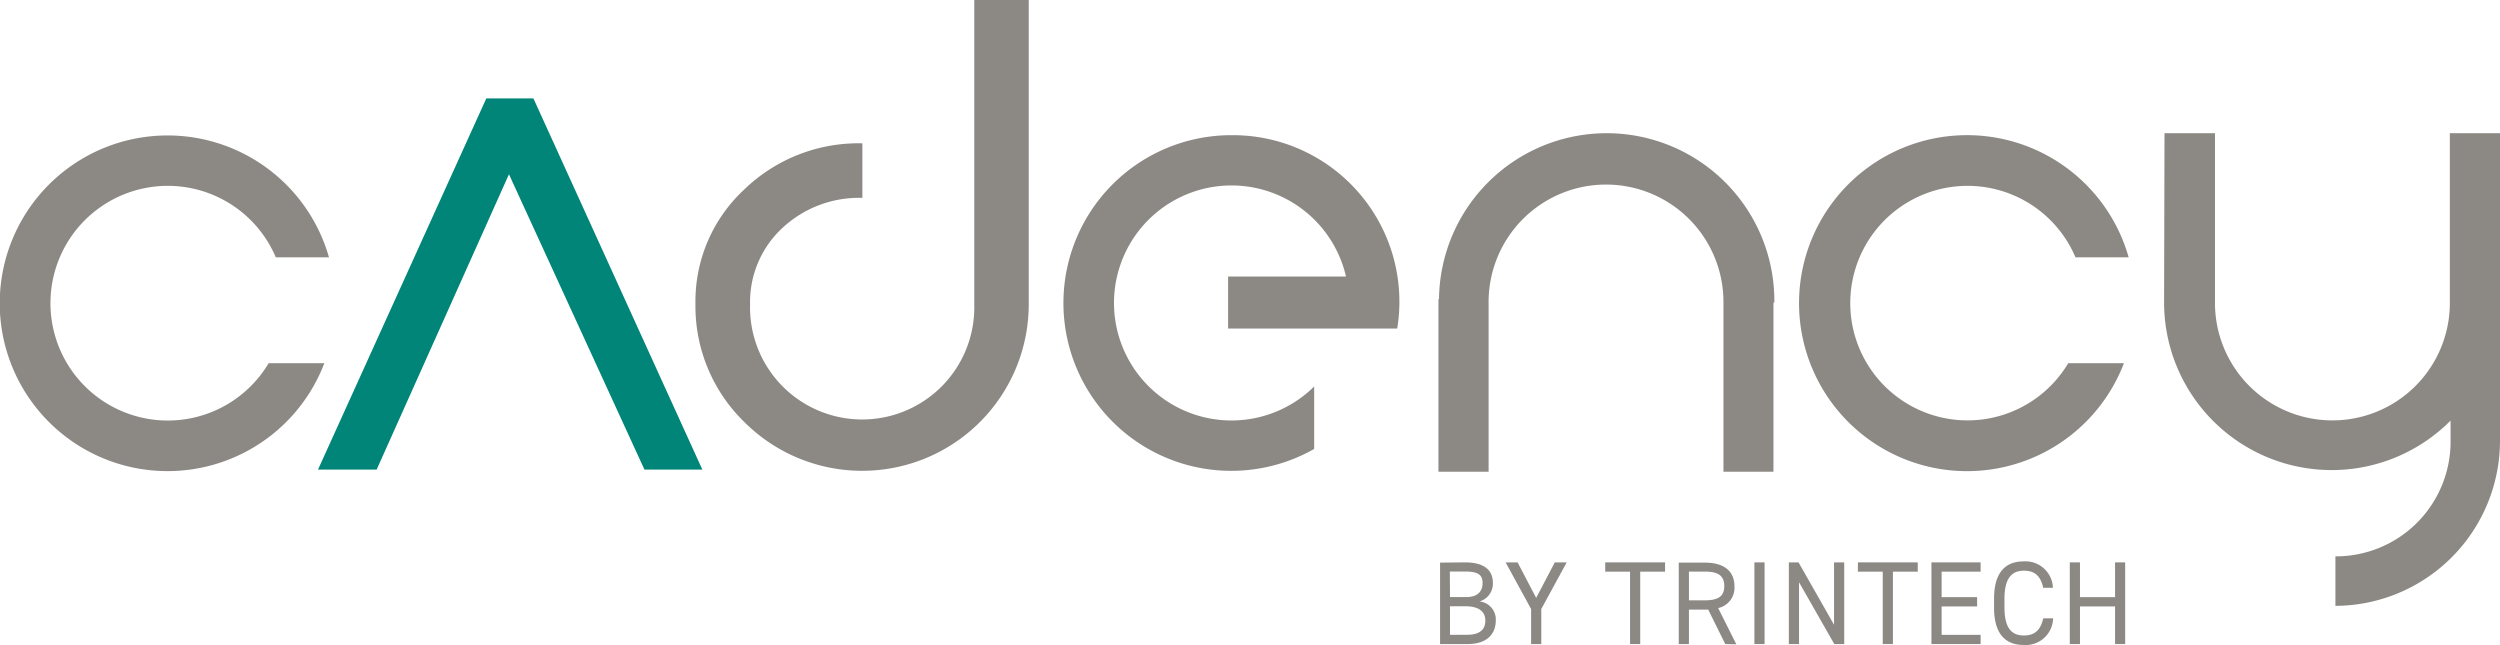
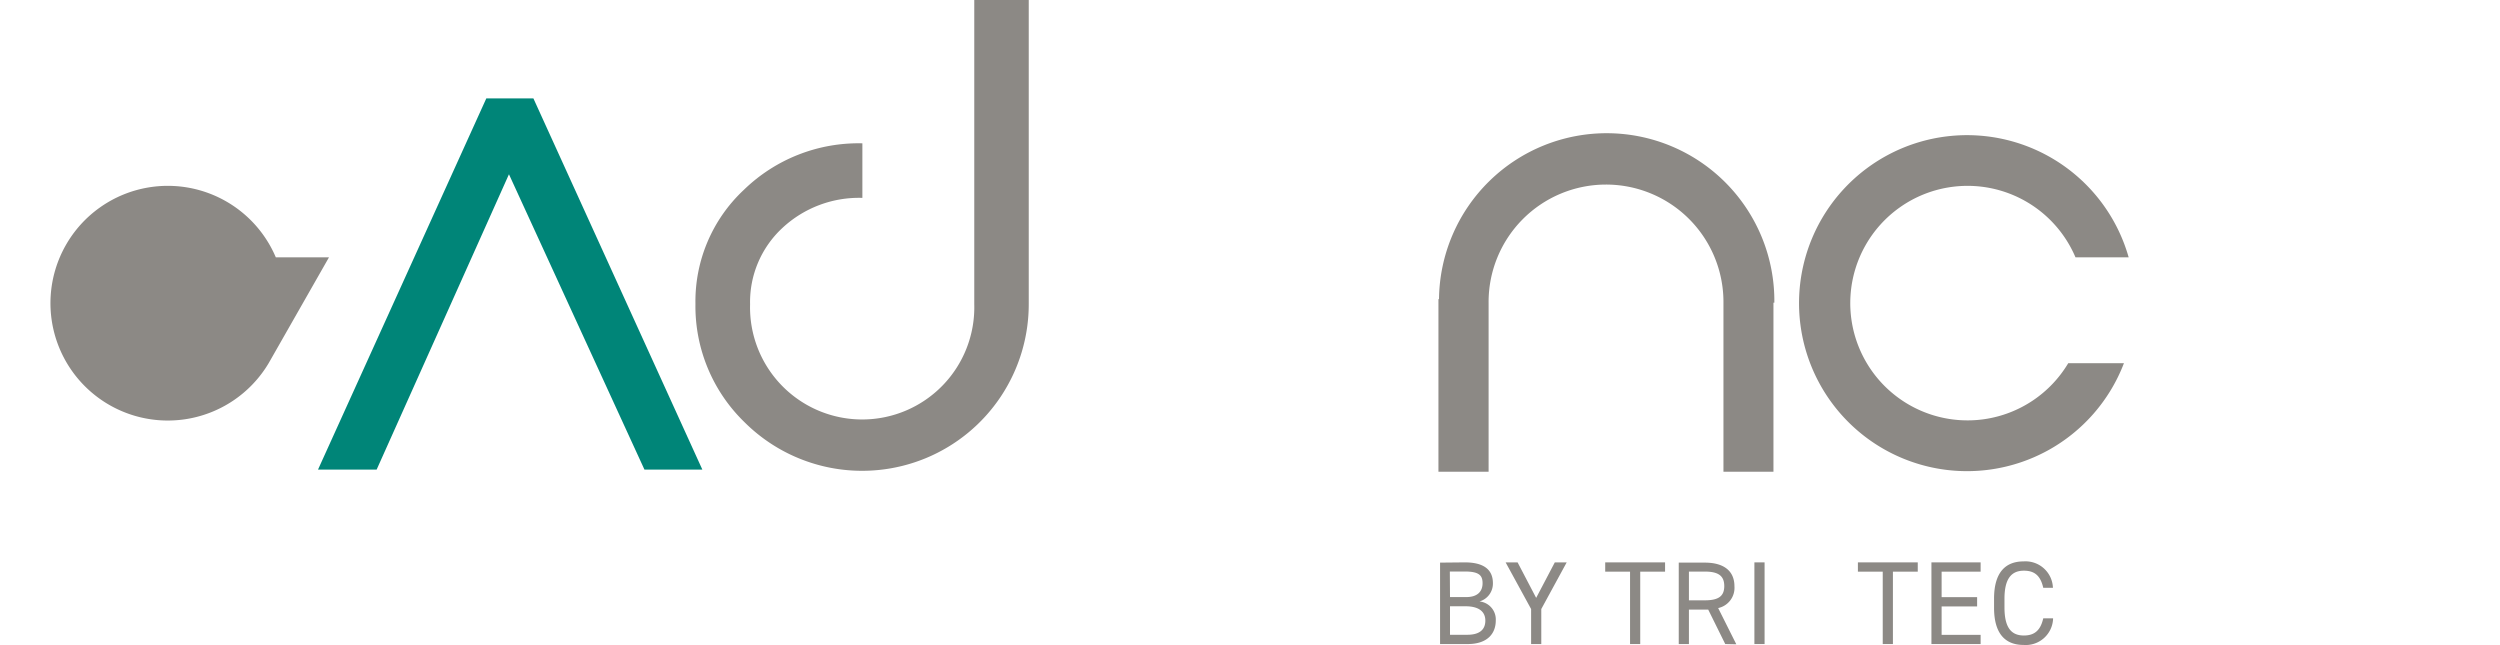
<svg xmlns="http://www.w3.org/2000/svg" id="Layer_1" data-name="Layer 1" viewBox="0 0 307 79.21">
  <defs>
    <style>.cls-1{fill:#8c8985;}.cls-2{fill:#008578;}</style>
  </defs>
  <title>Cadency Logo RGB colors</title>
-   <path class="cls-1" d="M177.74,67a20.61,20.61,0,1,0,10.14,38.53V97.86a14.43,14.43,0,1,1,3.91-13.5H177.31v6.38l20.77,0A20.45,20.45,0,0,0,177.74,67" transform="translate(-26.5 -50.4)" />
  <path class="cls-1" d="M117.9,102.22a19.84,19.84,0,0,1-6-14.5,18.74,18.74,0,0,1,5.94-14A20.2,20.2,0,0,1,132.4,68v6.7a13.79,13.79,0,0,0-9.85,3.72,12.4,12.4,0,0,0-3.94,9.35,13.77,13.77,0,1,0,27.53,0V50.4h6.69V87.72a20.46,20.46,0,0,1-34.93,14.5" transform="translate(-26.5 -50.4)" />
  <path class="cls-1" d="M280.48,95a14.4,14.4,0,1,1,.89-13h6.53a20.63,20.63,0,1,0-.58,13Z" transform="translate(-26.5 -50.4)" />
-   <path class="cls-1" d="M59.49,95a14.41,14.41,0,1,1,.88-13H66.9a20.61,20.61,0,1,0-.57,13Z" transform="translate(-26.5 -50.4)" />
+   <path class="cls-1" d="M59.49,95a14.41,14.41,0,1,1,.88-13H66.9Z" transform="translate(-26.5 -50.4)" />
  <path class="cls-1" d="M244.39,87.57a20.59,20.59,0,0,0-41.18-.44h-.07v21.2h6.16l0-20.7h0v-.06a14.42,14.42,0,0,1,28.84-.17v20.93h6.14s0-20.41,0-20.76" transform="translate(-26.5 -50.4)" />
-   <path class="cls-1" d="M327.34,66.76l0,20.7h0v.06a14.42,14.42,0,0,1-28.84.17V66.76H292.3s-.05,20.41-.05,20.76a20.58,20.58,0,0,0,35.18,14.53v2.53a14.08,14.08,0,0,1-14.14,14.14v6.08a20.3,20.3,0,0,0,20.21-20.22V66.76Z" transform="translate(-26.5 -50.4)" />
  <polygon class="cls-2" points="40.62 56.66 60.38 13.09 64.84 13.09 84.68 56.66 79.79 56.66 62.52 18.96 45.6 56.66 40.62 56.66" />
  <path class="cls-2" d="M112.75,108.07h-7.11L89,71.8,72.75,108.07h-7.2L86.22,62.48H92Z" transform="translate(-26.5 -50.4)" />
  <path class="cls-1" d="M204.56,128.35h2.13c1.52,0,2.21-.65,2.21-1.74s-.78-1.76-2.44-1.76h-1.9Zm0-4.63h2c1.41,0,2-.72,2-1.7s-.45-1.44-2.21-1.44h-1.81Zm1.81-4.26c2.34,0,3.46.89,3.46,2.56a2.29,2.29,0,0,1-1.65,2.24,2.22,2.22,0,0,1,2,2.35c0,1.45-.88,2.88-3.46,2.88h-3.38v-10Z" transform="translate(-26.5 -50.4)" />
  <polygon class="cls-1" points="190.93 69.06 188.64 73.42 186.36 69.06 184.89 69.06 188.02 74.79 188.02 79.09 189.27 79.09 189.27 74.79 192.39 69.06 190.93 69.06" />
  <polygon class="cls-1" points="197.12 69.06 197.12 70.2 200.17 70.2 200.17 79.09 201.42 79.09 201.42 70.2 204.47 70.2 204.47 69.06 197.12 69.06" />
  <path class="cls-1" d="M235.85,124.12c1.7,0,2.39-.52,2.39-1.75s-.69-1.78-2.39-1.78H233.9v3.53Zm2.51,5.37-2.09-4.23H233.9v4.23h-1.25v-10h3.2c2.31,0,3.64,1,3.64,2.91a2.54,2.54,0,0,1-2,2.67l2.23,4.45Z" transform="translate(-26.5 -50.4)" />
  <rect class="cls-1" x="215.44" y="69.06" width="1.25" height="10.03" />
-   <polygon class="cls-1" points="225.22 69.06 225.22 76.72 220.86 69.06 219.67 69.06 219.67 79.09 220.92 79.09 220.92 71.5 225.25 79.09 226.47 79.09 226.47 69.06 225.22 69.06" />
  <polygon class="cls-1" points="228.15 69.06 228.15 70.2 231.2 70.2 231.2 79.09 232.45 79.09 232.45 70.2 235.5 70.2 235.5 69.06 228.15 69.06" />
  <polygon class="cls-1" points="237.18 69.06 237.18 79.09 243.22 79.09 243.22 77.96 238.43 77.96 238.43 74.47 242.79 74.47 242.79 73.33 238.43 73.33 238.43 70.2 243.22 70.2 243.22 69.06 237.18 69.06" />
  <path class="cls-1" d="M277.41,122.58c-.35-1.57-1.15-2.1-2.38-2.1-1.54,0-2.38,1-2.38,3.44V125c0,2.48.84,3.44,2.38,3.44,1.31,0,2.05-.64,2.38-2.11h1.21A3.36,3.36,0,0,1,275,129.6c-2.22,0-3.63-1.34-3.63-4.57v-1.11c0-3.24,1.41-4.58,3.63-4.58a3.37,3.37,0,0,1,3.6,3.24Z" transform="translate(-26.5 -50.4)" />
-   <polygon class="cls-1" points="259.73 69.06 259.73 73.33 255.42 73.33 255.42 69.06 254.17 69.06 254.17 79.09 255.42 79.09 255.42 74.47 259.73 74.47 259.73 79.09 260.97 79.09 260.97 69.06 259.73 69.06" />
</svg>